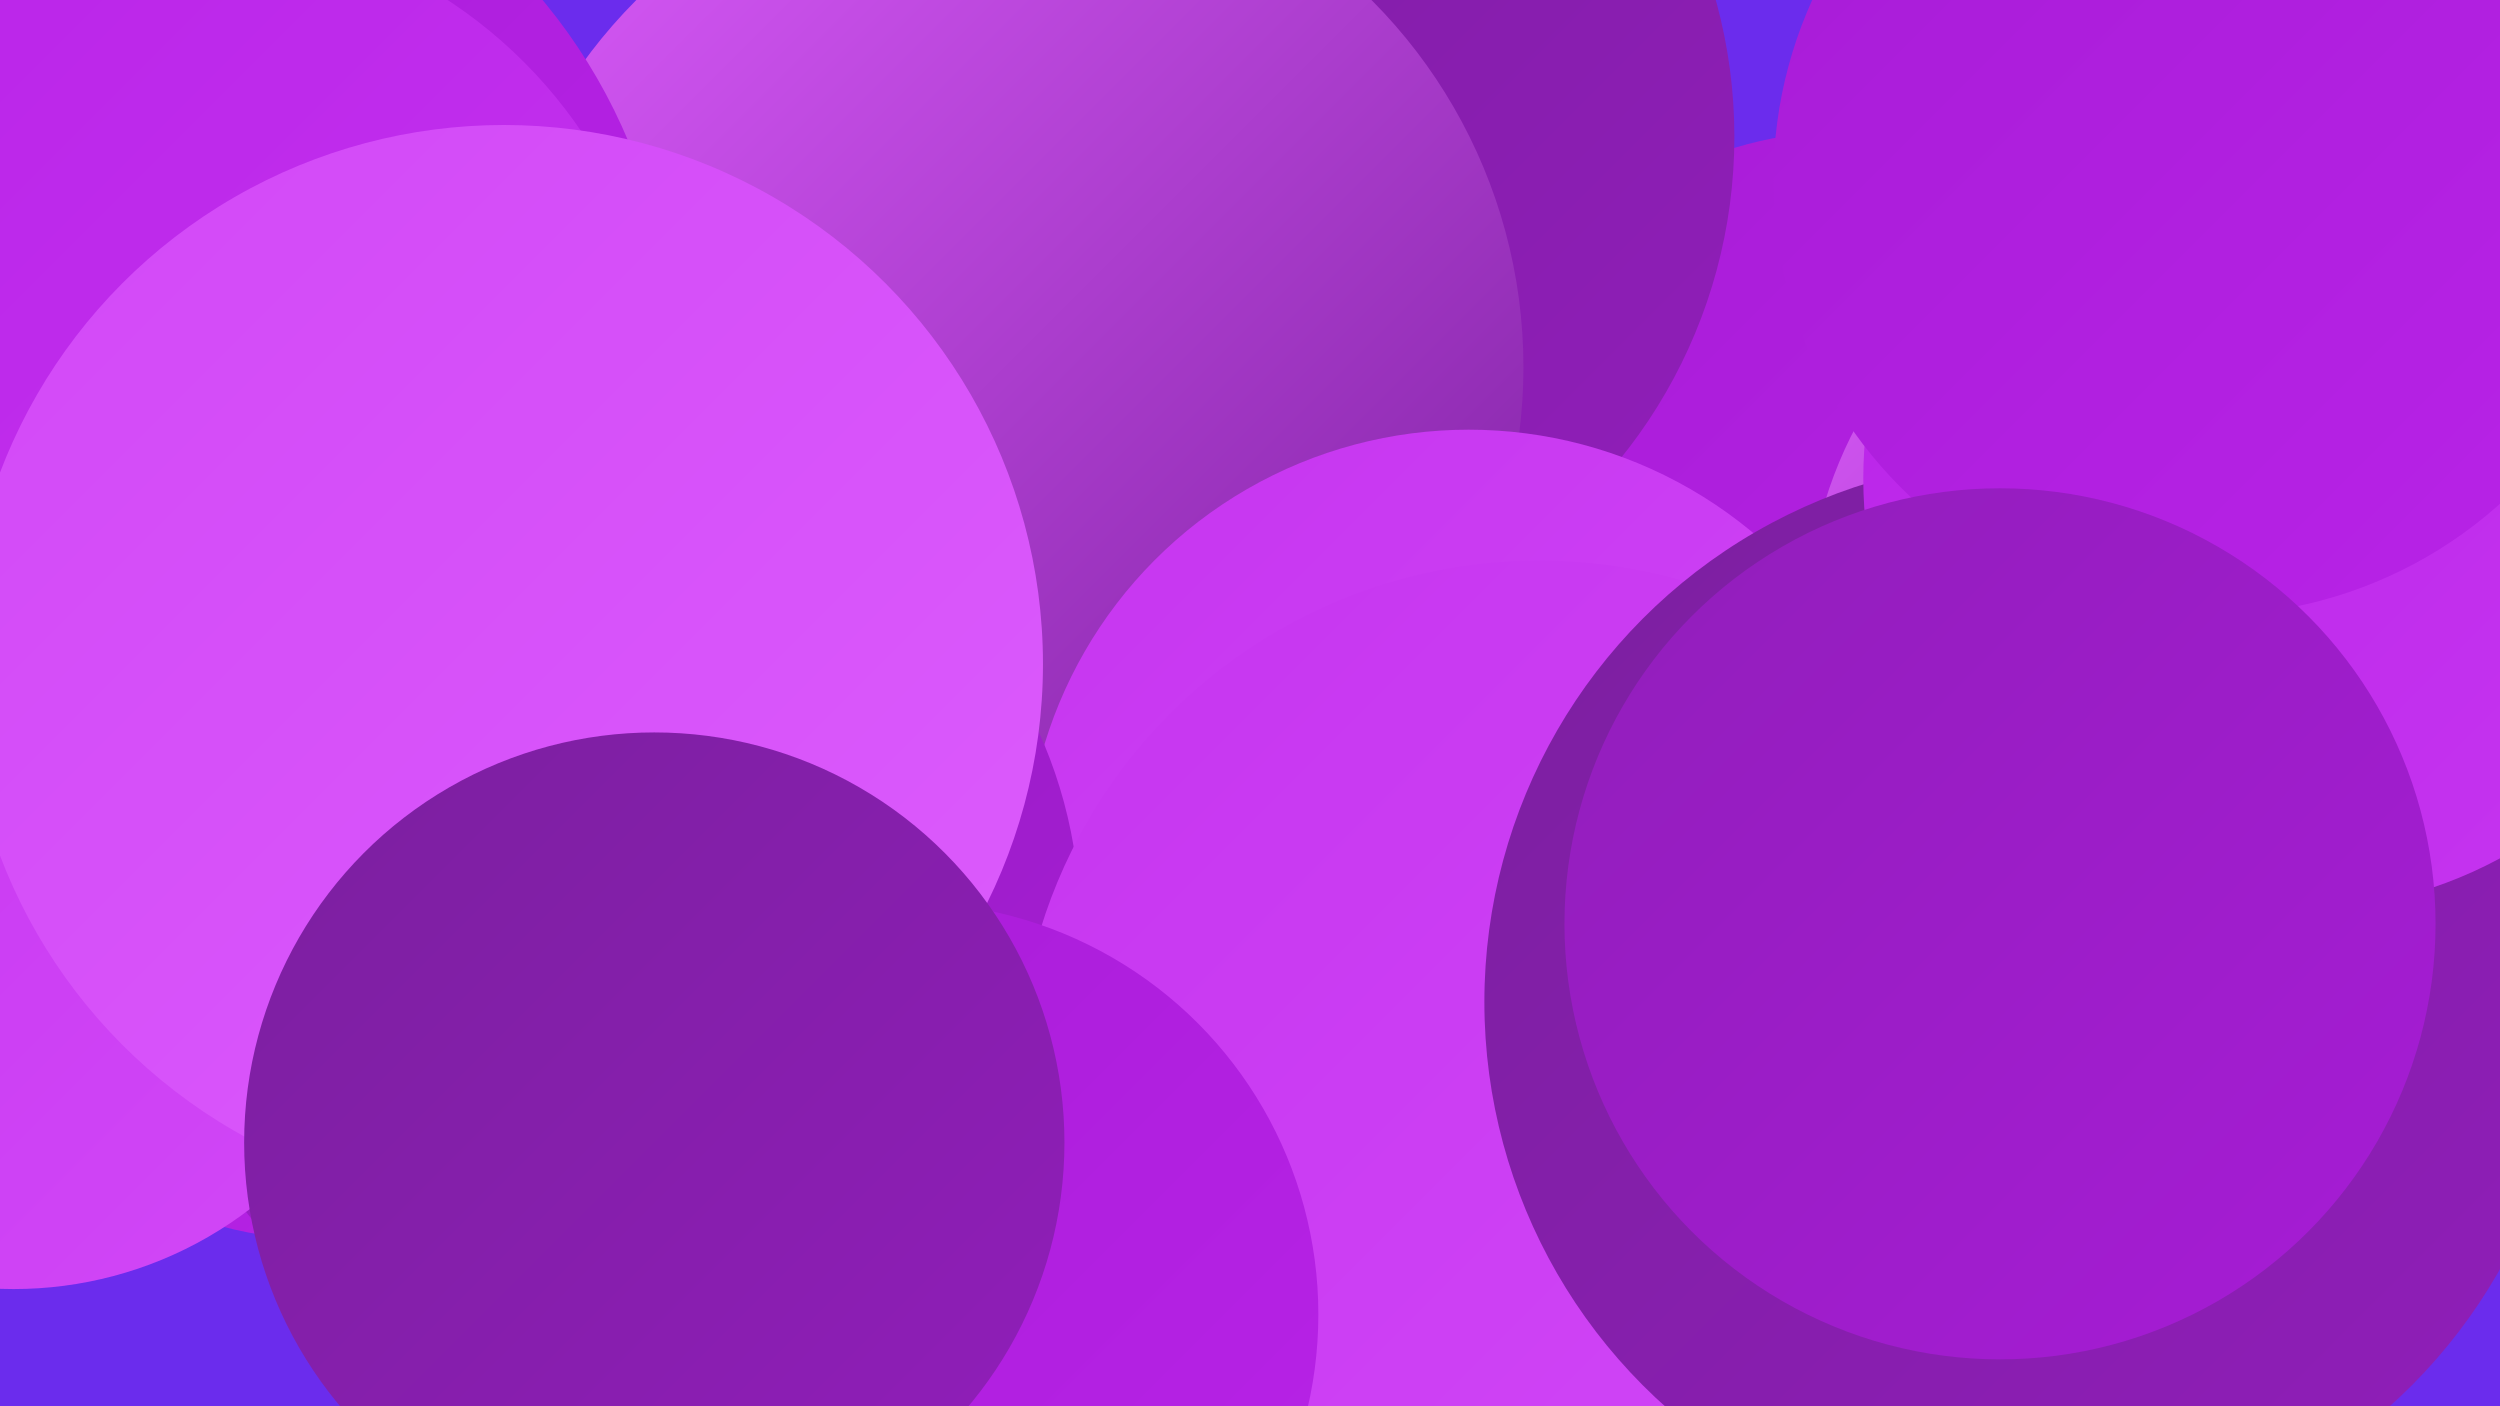
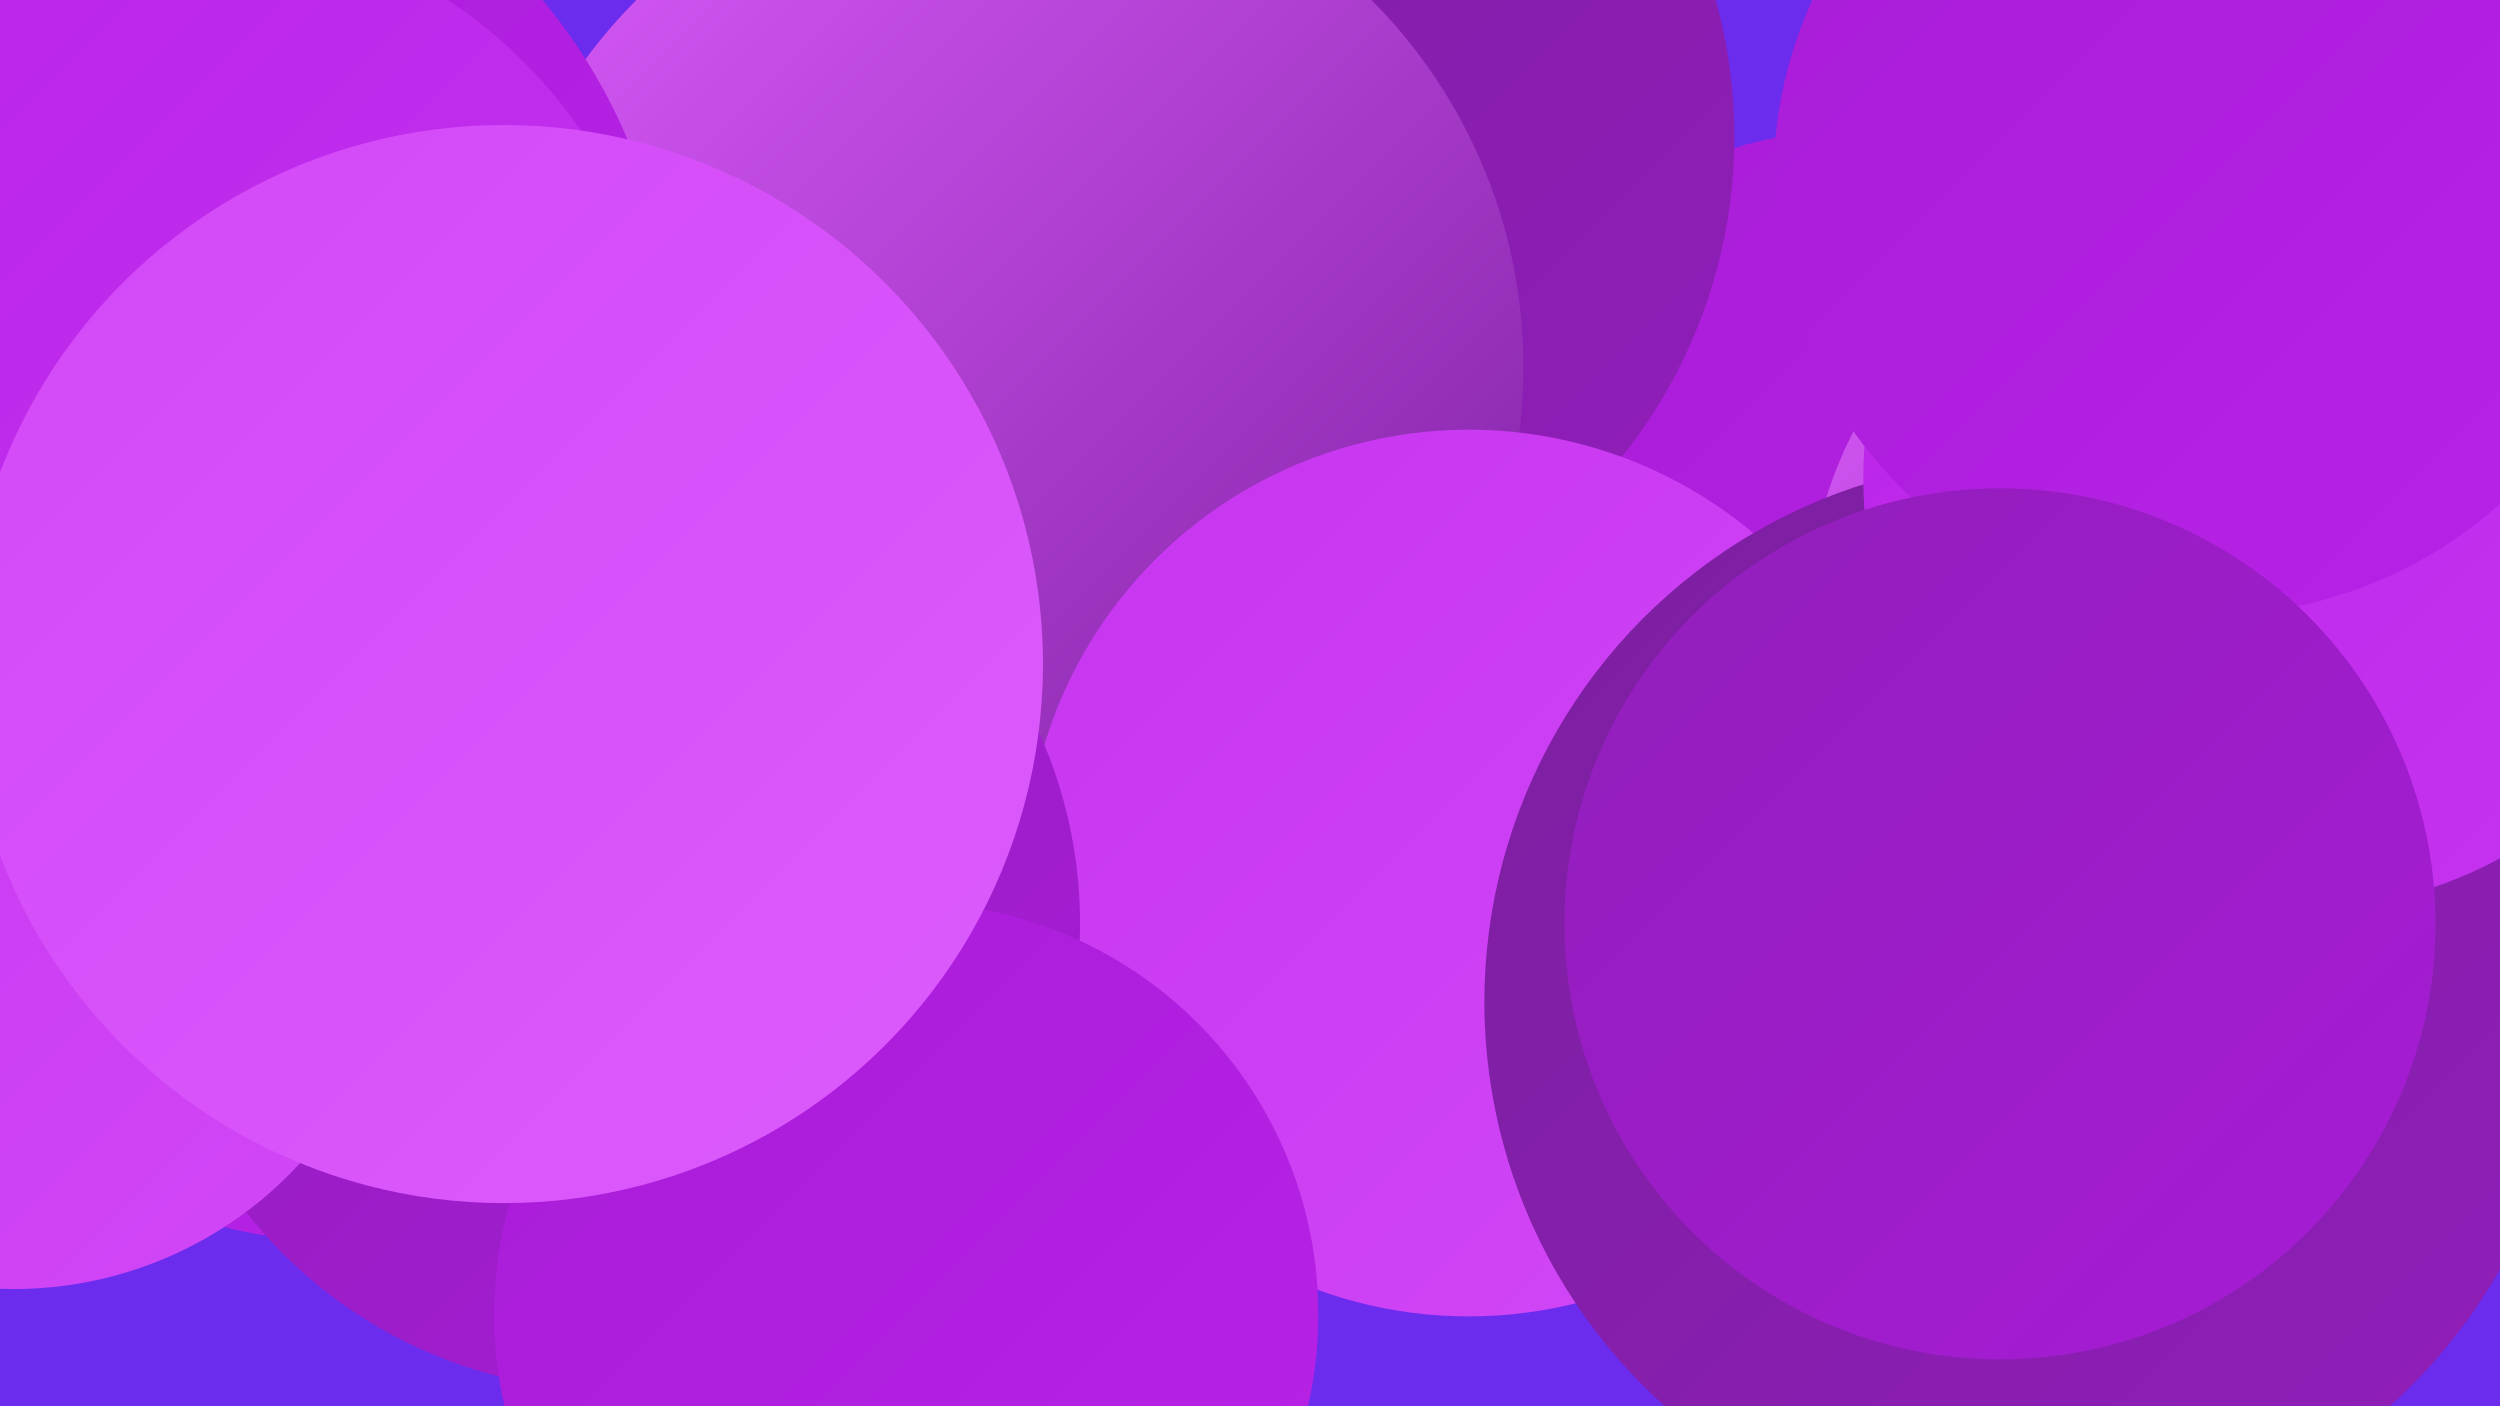
<svg xmlns="http://www.w3.org/2000/svg" width="1280" height="720">
  <defs>
    <linearGradient id="grad0" x1="0%" y1="0%" x2="100%" y2="100%">
      <stop offset="0%" style="stop-color:#7b1f9f;stop-opacity:1" />
      <stop offset="100%" style="stop-color:#911eba;stop-opacity:1" />
    </linearGradient>
    <linearGradient id="grad1" x1="0%" y1="0%" x2="100%" y2="100%">
      <stop offset="0%" style="stop-color:#911eba;stop-opacity:1" />
      <stop offset="100%" style="stop-color:#a71cd6;stop-opacity:1" />
    </linearGradient>
    <linearGradient id="grad2" x1="0%" y1="0%" x2="100%" y2="100%">
      <stop offset="0%" style="stop-color:#a71cd6;stop-opacity:1" />
      <stop offset="100%" style="stop-color:#b923e8;stop-opacity:1" />
    </linearGradient>
    <linearGradient id="grad3" x1="0%" y1="0%" x2="100%" y2="100%">
      <stop offset="0%" style="stop-color:#b923e8;stop-opacity:1" />
      <stop offset="100%" style="stop-color:#c635f0;stop-opacity:1" />
    </linearGradient>
    <linearGradient id="grad4" x1="0%" y1="0%" x2="100%" y2="100%">
      <stop offset="0%" style="stop-color:#c635f0;stop-opacity:1" />
      <stop offset="100%" style="stop-color:#d248f7;stop-opacity:1" />
    </linearGradient>
    <linearGradient id="grad5" x1="0%" y1="0%" x2="100%" y2="100%">
      <stop offset="0%" style="stop-color:#d248f7;stop-opacity:1" />
      <stop offset="100%" style="stop-color:#dc5cfc;stop-opacity:1" />
    </linearGradient>
    <linearGradient id="grad6" x1="0%" y1="0%" x2="100%" y2="100%">
      <stop offset="0%" style="stop-color:#dc5cfc;stop-opacity:1" />
      <stop offset="100%" style="stop-color:#7b1f9f;stop-opacity:1" />
    </linearGradient>
  </defs>
  <rect width="1280" height="720" fill="#6b2ced" />
  <circle cx="947" cy="271" r="204" fill="url(#grad2)" />
  <circle cx="576" cy="187" r="237" fill="url(#grad1)" />
  <circle cx="141" cy="252" r="264" fill="url(#grad5)" />
  <circle cx="626" cy="70" r="262" fill="url(#grad0)" />
  <circle cx="514" cy="188" r="266" fill="url(#grad6)" />
  <circle cx="168" cy="422" r="213" fill="url(#grad2)" />
  <circle cx="752" cy="447" r="227" fill="url(#grad4)" />
  <circle cx="314" cy="473" r="239" fill="url(#grad1)" />
-   <circle cx="788" cy="554" r="267" fill="url(#grad4)" />
  <circle cx="1142" cy="320" r="217" fill="url(#grad6)" />
  <circle cx="1038" cy="513" r="278" fill="url(#grad0)" />
  <circle cx="1175" cy="245" r="221" fill="url(#grad3)" />
  <circle cx="58" cy="183" r="286" fill="url(#grad2)" />
  <circle cx="1131" cy="92" r="223" fill="url(#grad2)" />
  <circle cx="95" cy="205" r="245" fill="url(#grad3)" />
  <circle cx="1024" cy="473" r="223" fill="url(#grad1)" />
  <circle cx="464" cy="673" r="211" fill="url(#grad2)" />
  <circle cx="7" cy="461" r="199" fill="url(#grad4)" />
  <circle cx="258" cy="340" r="276" fill="url(#grad5)" />
-   <circle cx="335" cy="585" r="210" fill="url(#grad0)" />
</svg>